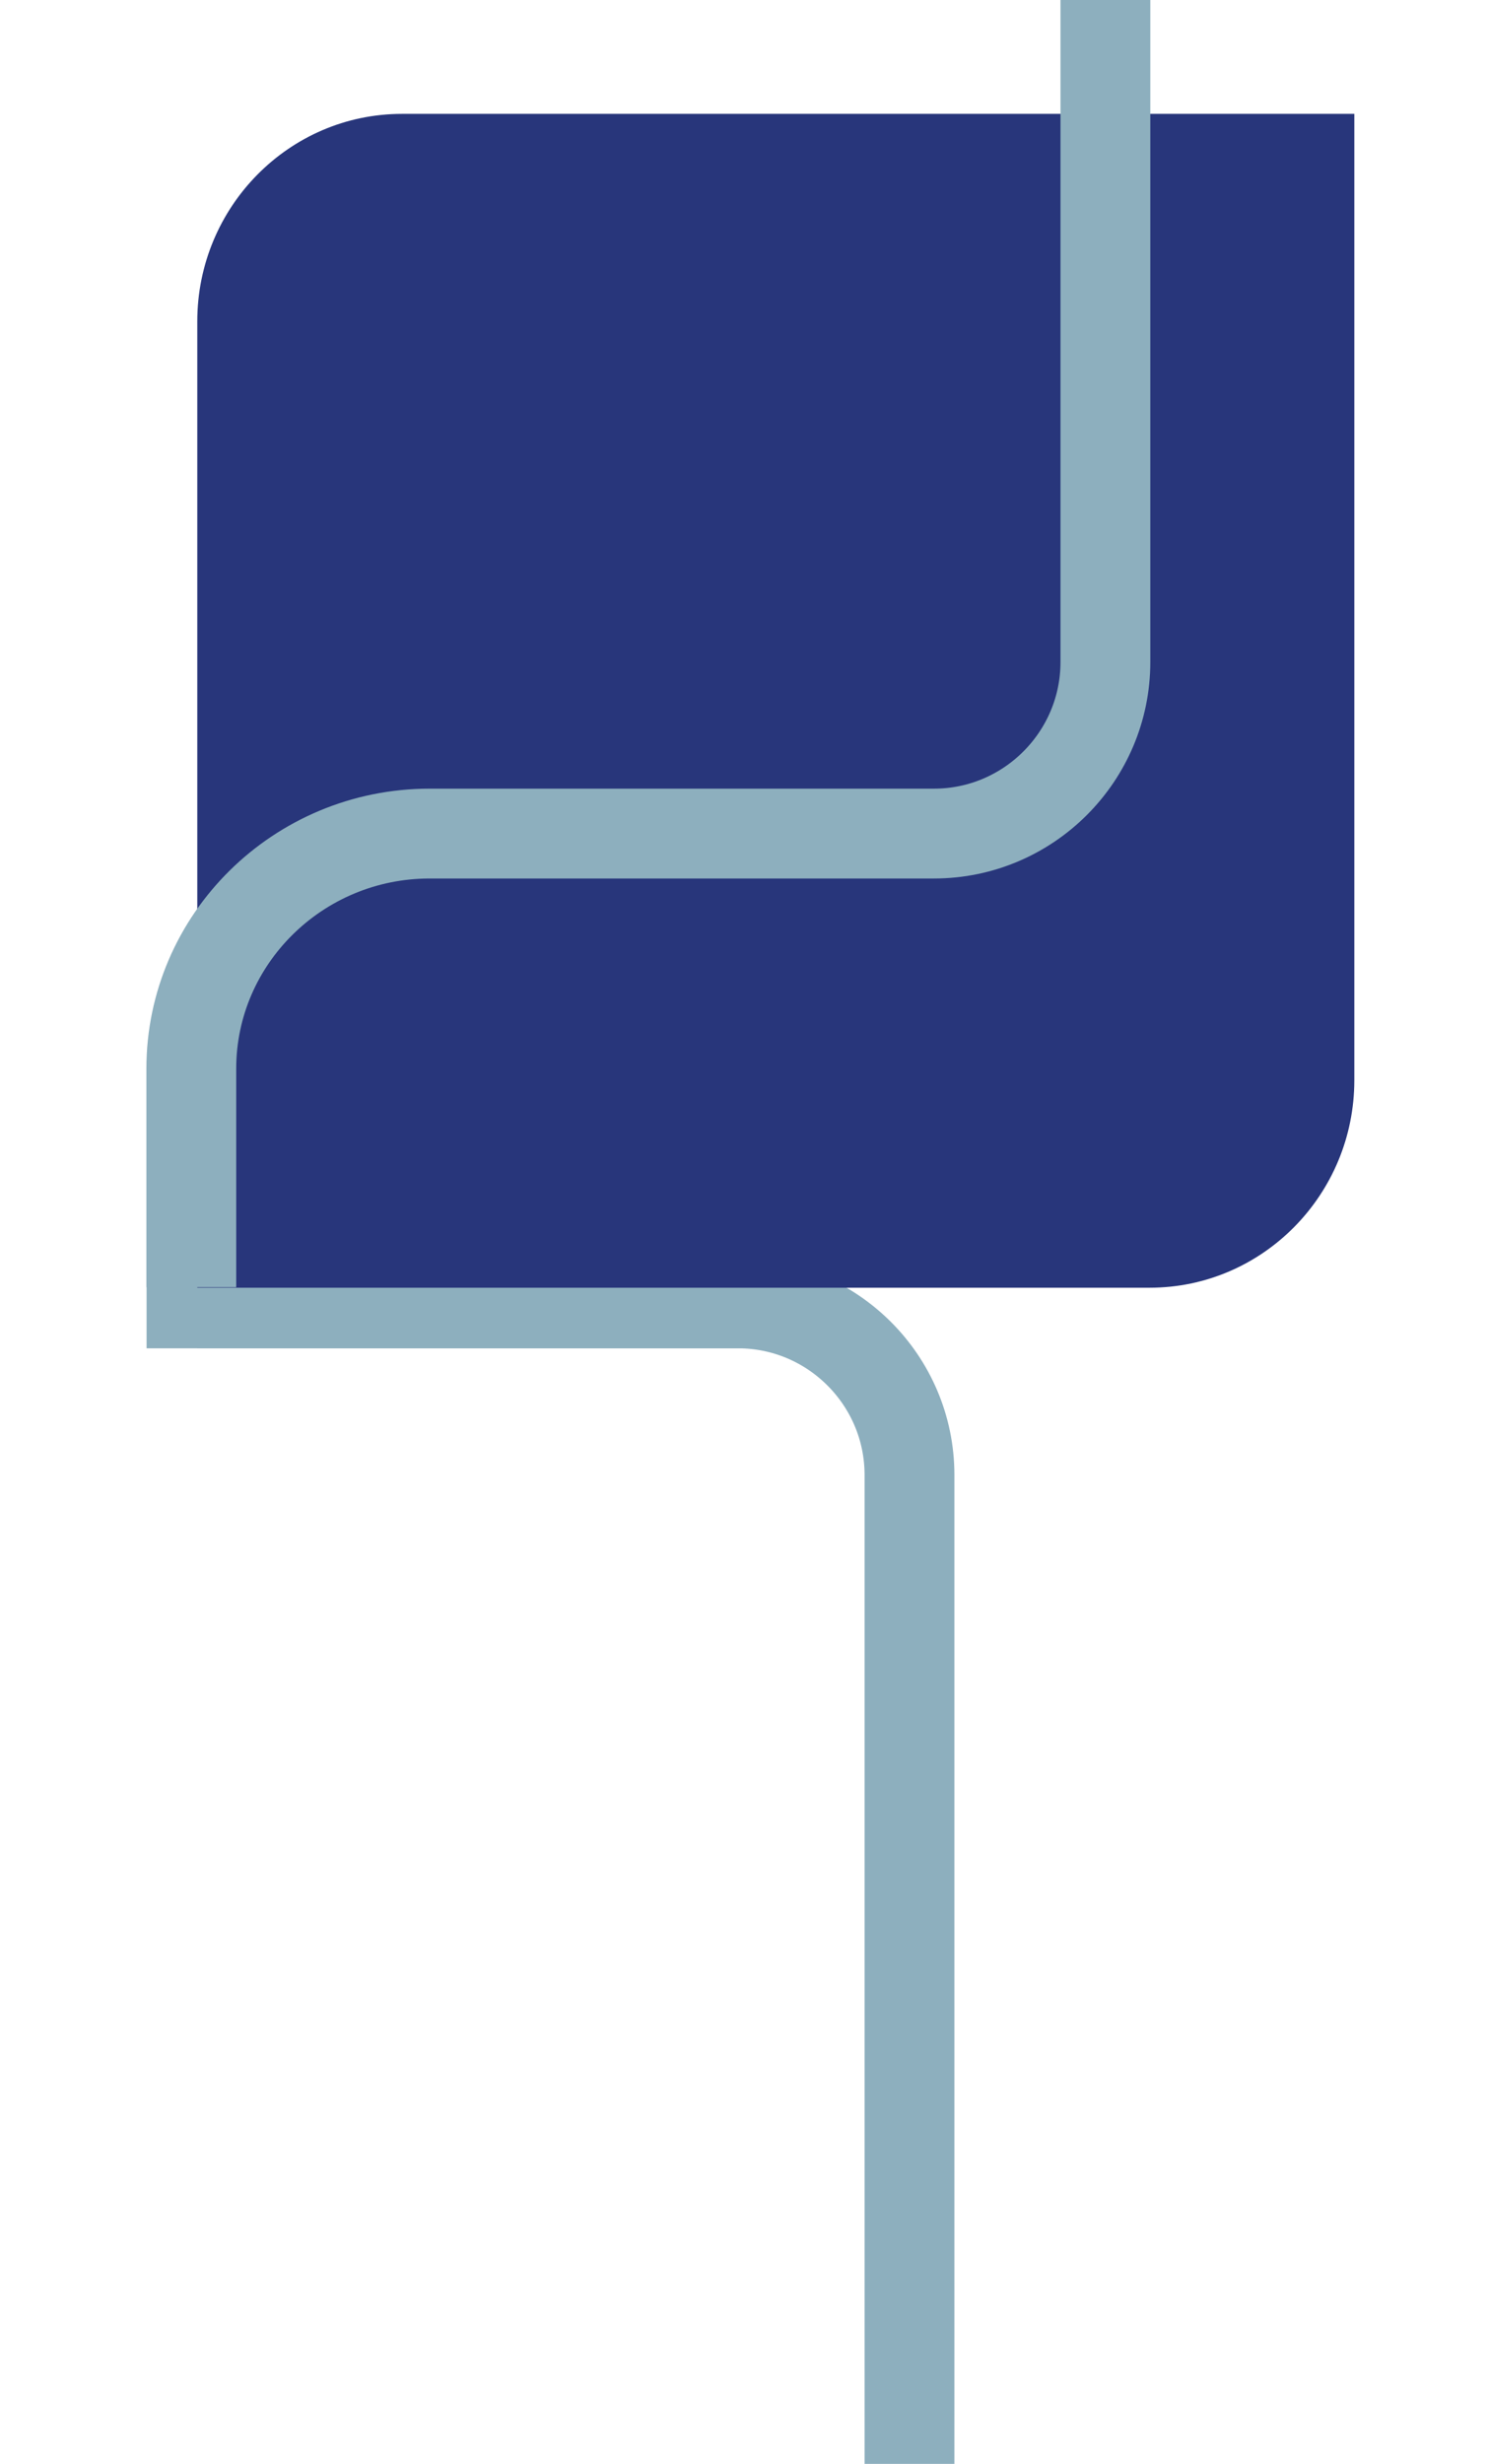
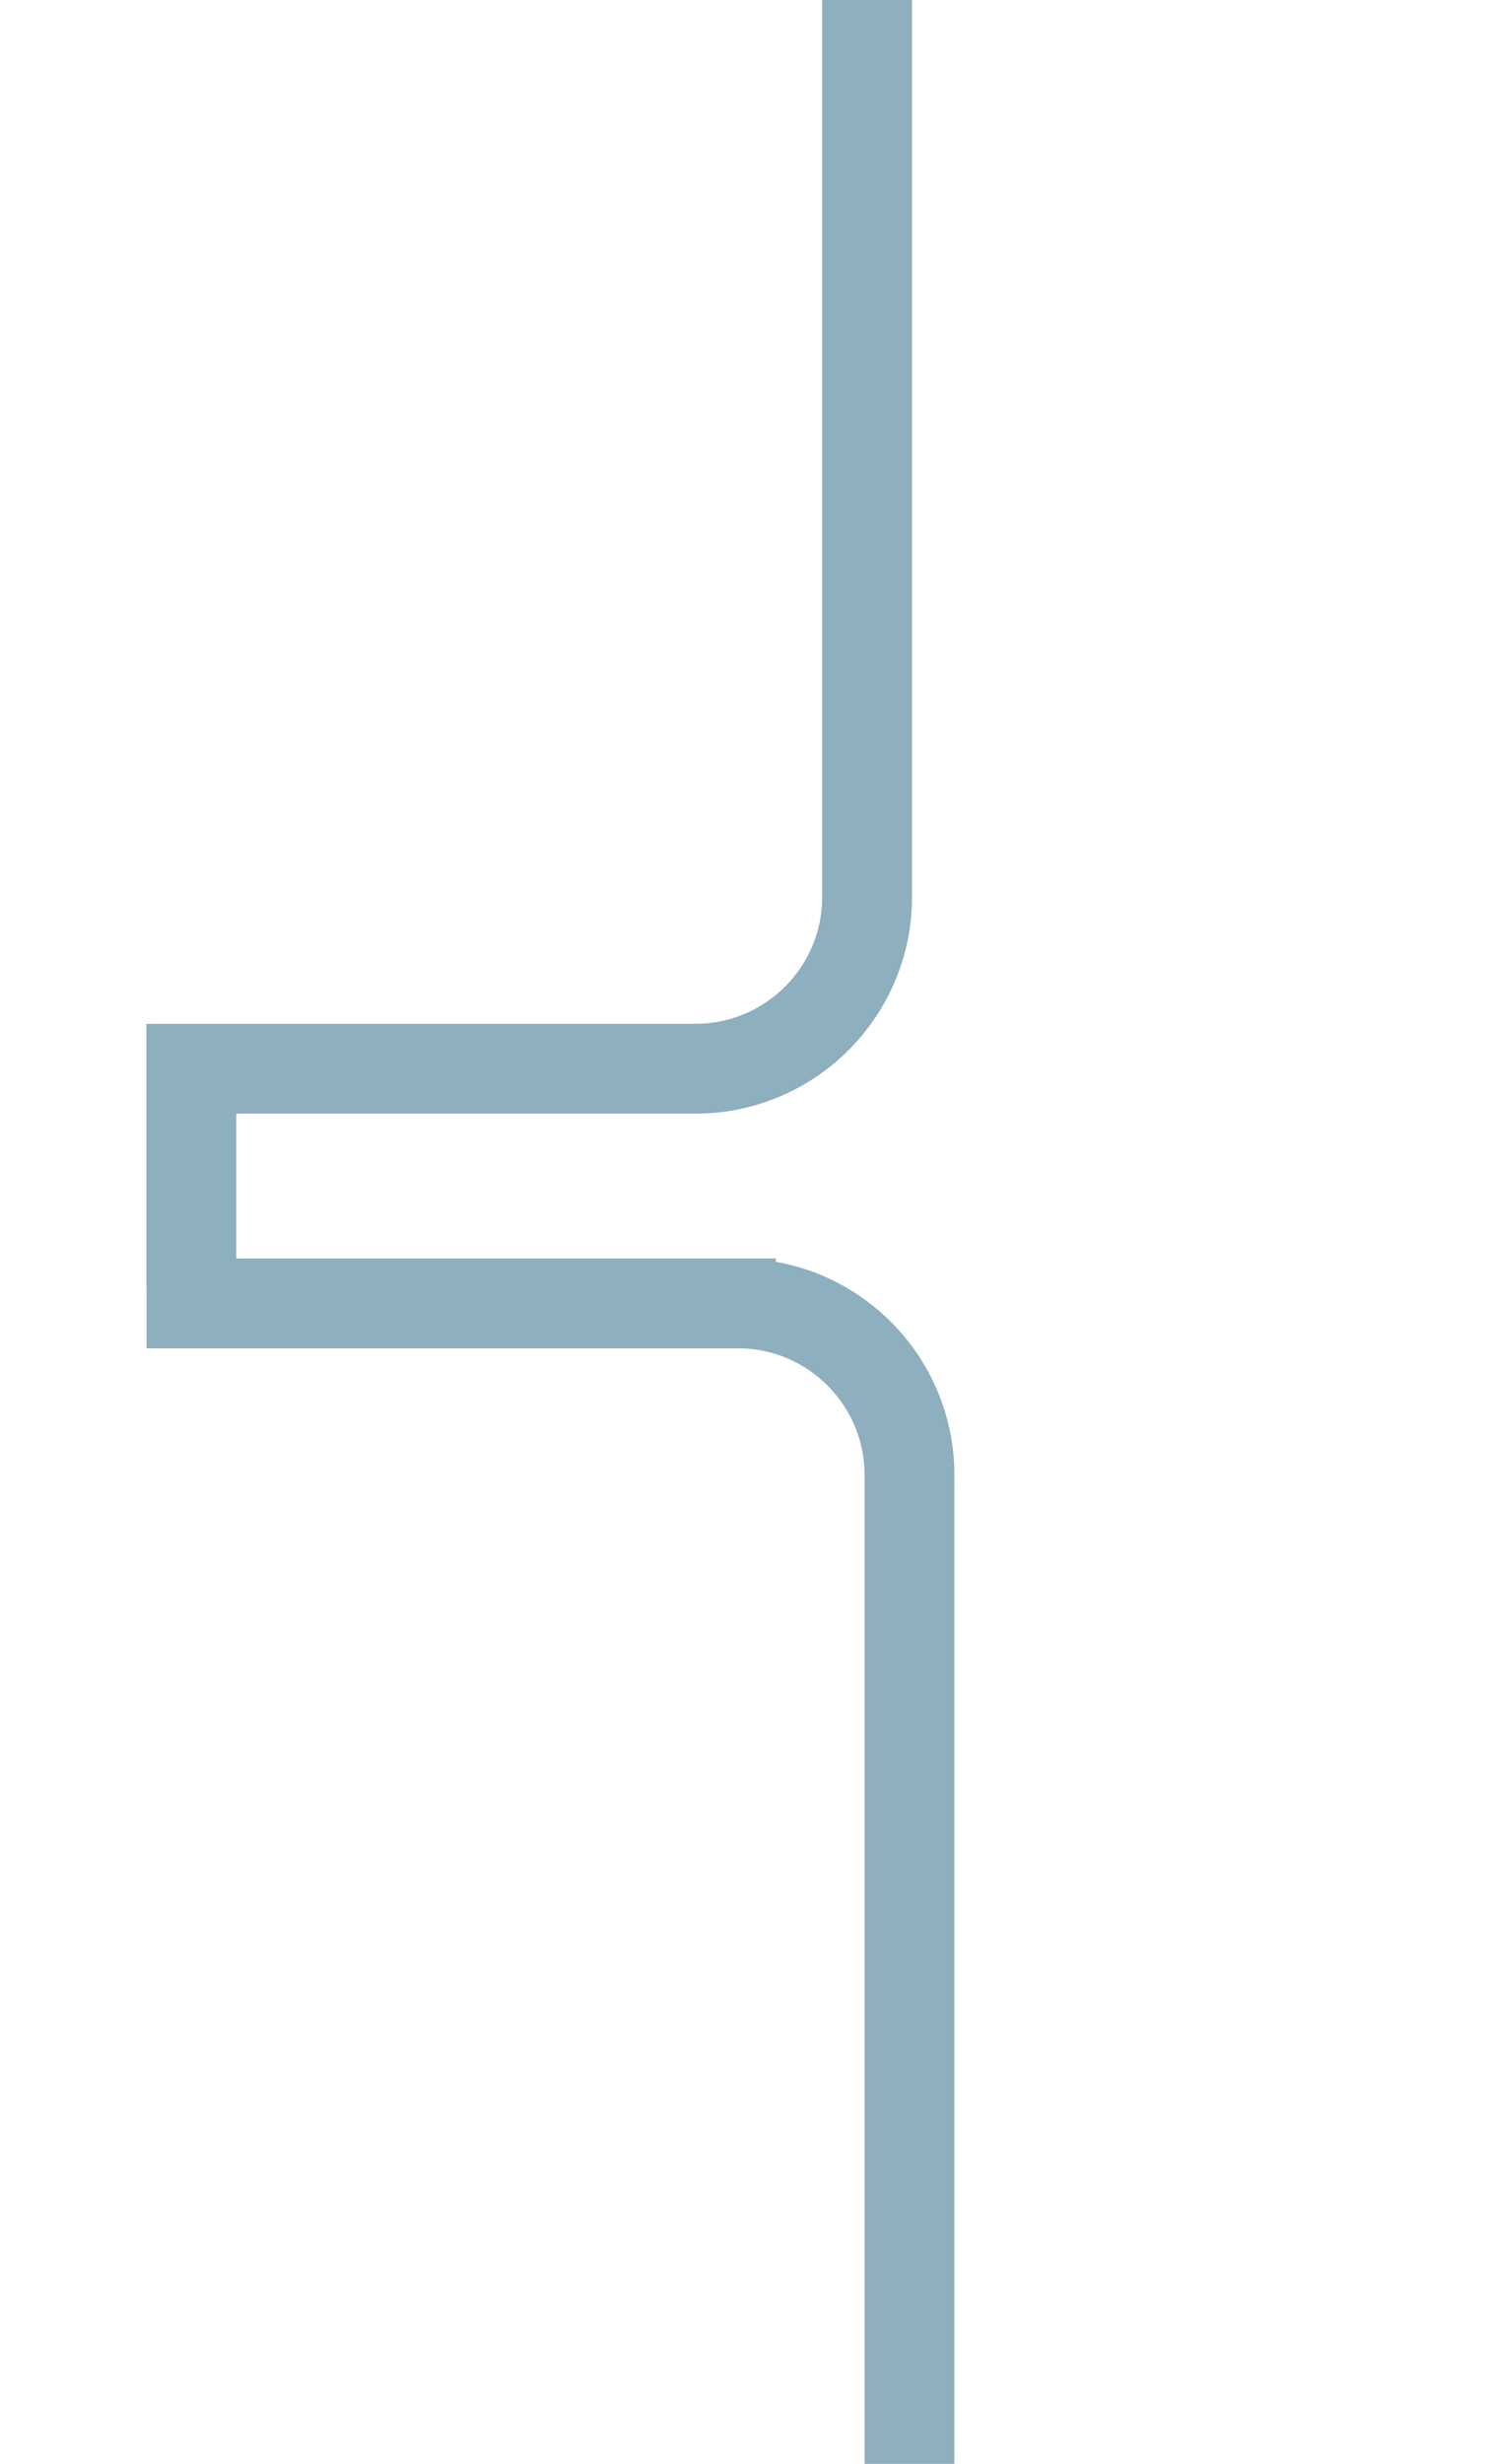
<svg xmlns="http://www.w3.org/2000/svg" version="1.1" id="Calque_1" x="0px" y="0px" viewBox="0 0 322.8 534.4" style="enable-background:new 0 0 322.8 534.4;" xml:space="preserve">
  <style type="text/css">
	.st0{fill:none;stroke:#8DAFBE;stroke-width:19.486;}
	.st1{fill:none;stroke:#8DAFBE;stroke-width:19.486;}
	.st2{fill:#28367B;}
	.st3{fill:#8DAFBE;}
	.st4{fill:#575756;}
	.st5{fill:none;stroke:#8DAFBE;stroke-width:4.95;}
	.st6{fill:none;stroke:#8DAFBE;stroke-width:5;}
</style>
  <path class="st0" d="M197.3,534.4V319.9c0-20.5-16.7-37.2-37.2-37.2H42.8" />
  <line class="st1" x1="31.8" y1="282.7" x2="168.3" y2="282.7" />
-   <path class="st2" d="M42.8,69.7c0-24.8,19.9-45,44.4-45h206.6v209.6c0,24.8-19.9,45-44.4,45H42.8V69.7z" />
-   <path class="st1" d="M41.5,279.2v-47.4c0-28.1,23.2-51,51.7-51h109.4c20.5,0,37.2-16.7,37.2-37.2V0" />
+   <path class="st1" d="M41.5,279.2v-47.4h109.4c20.5,0,37.2-16.7,37.2-37.2V0" />
</svg>